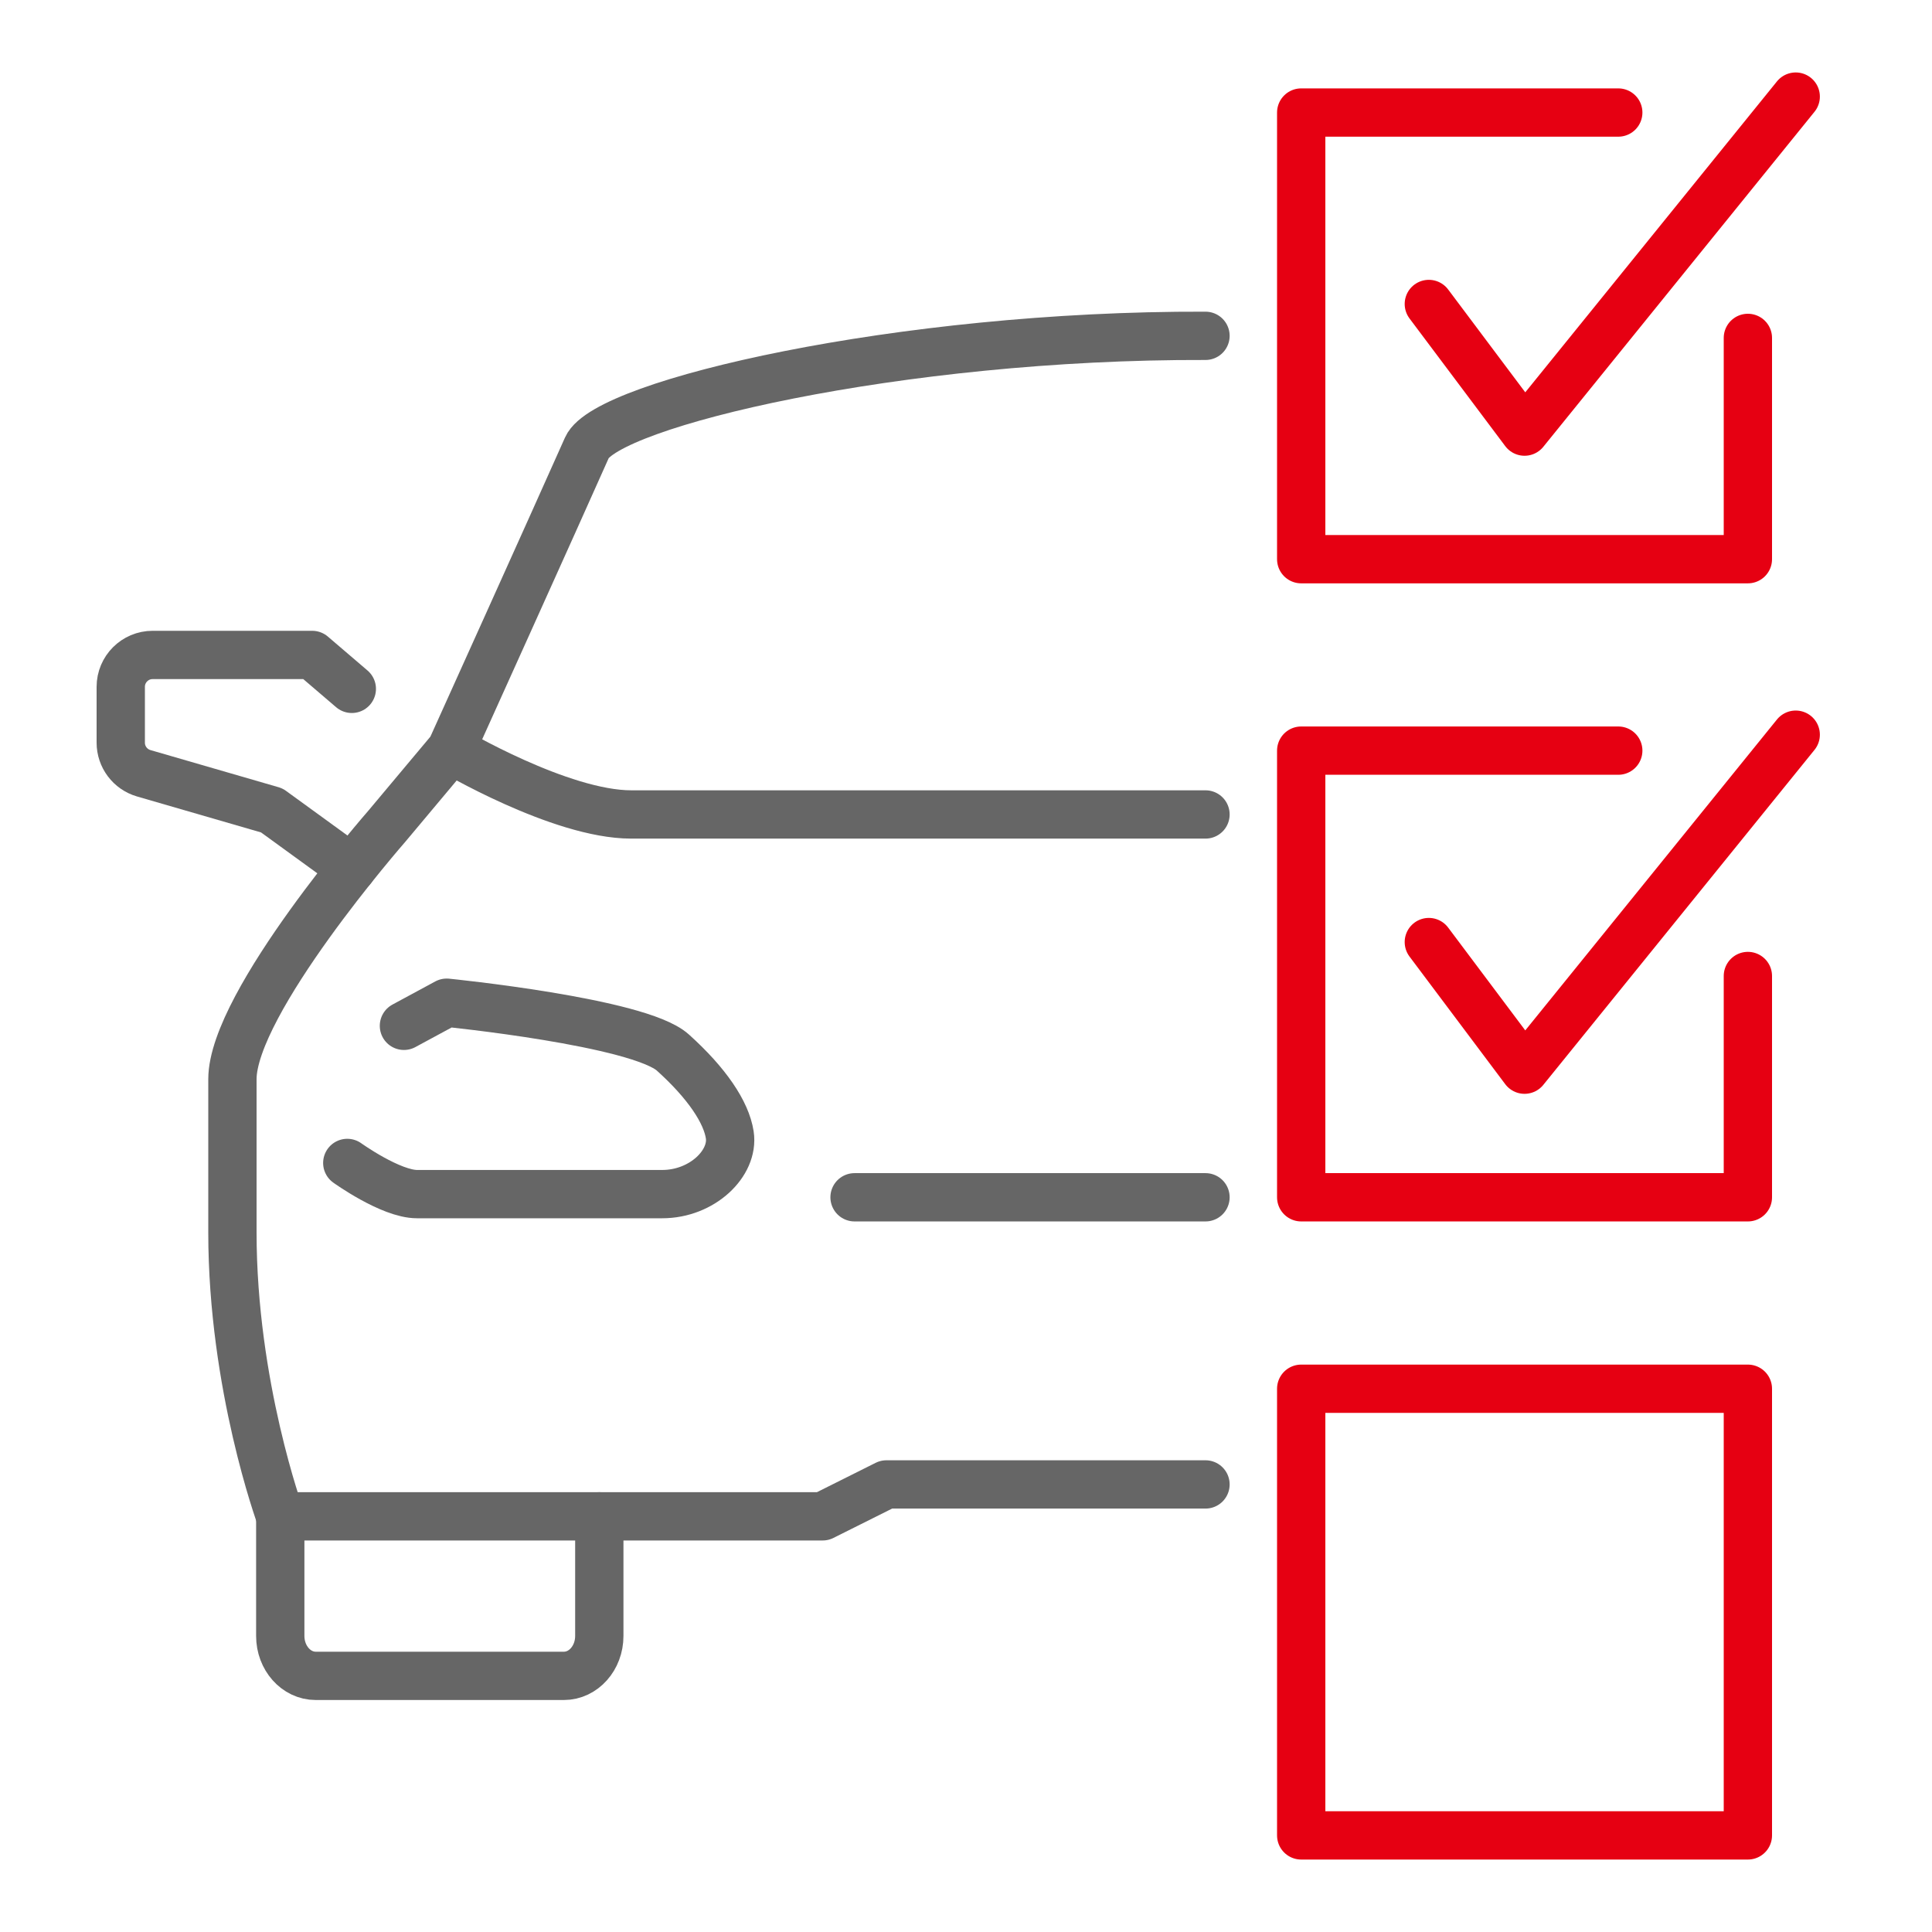
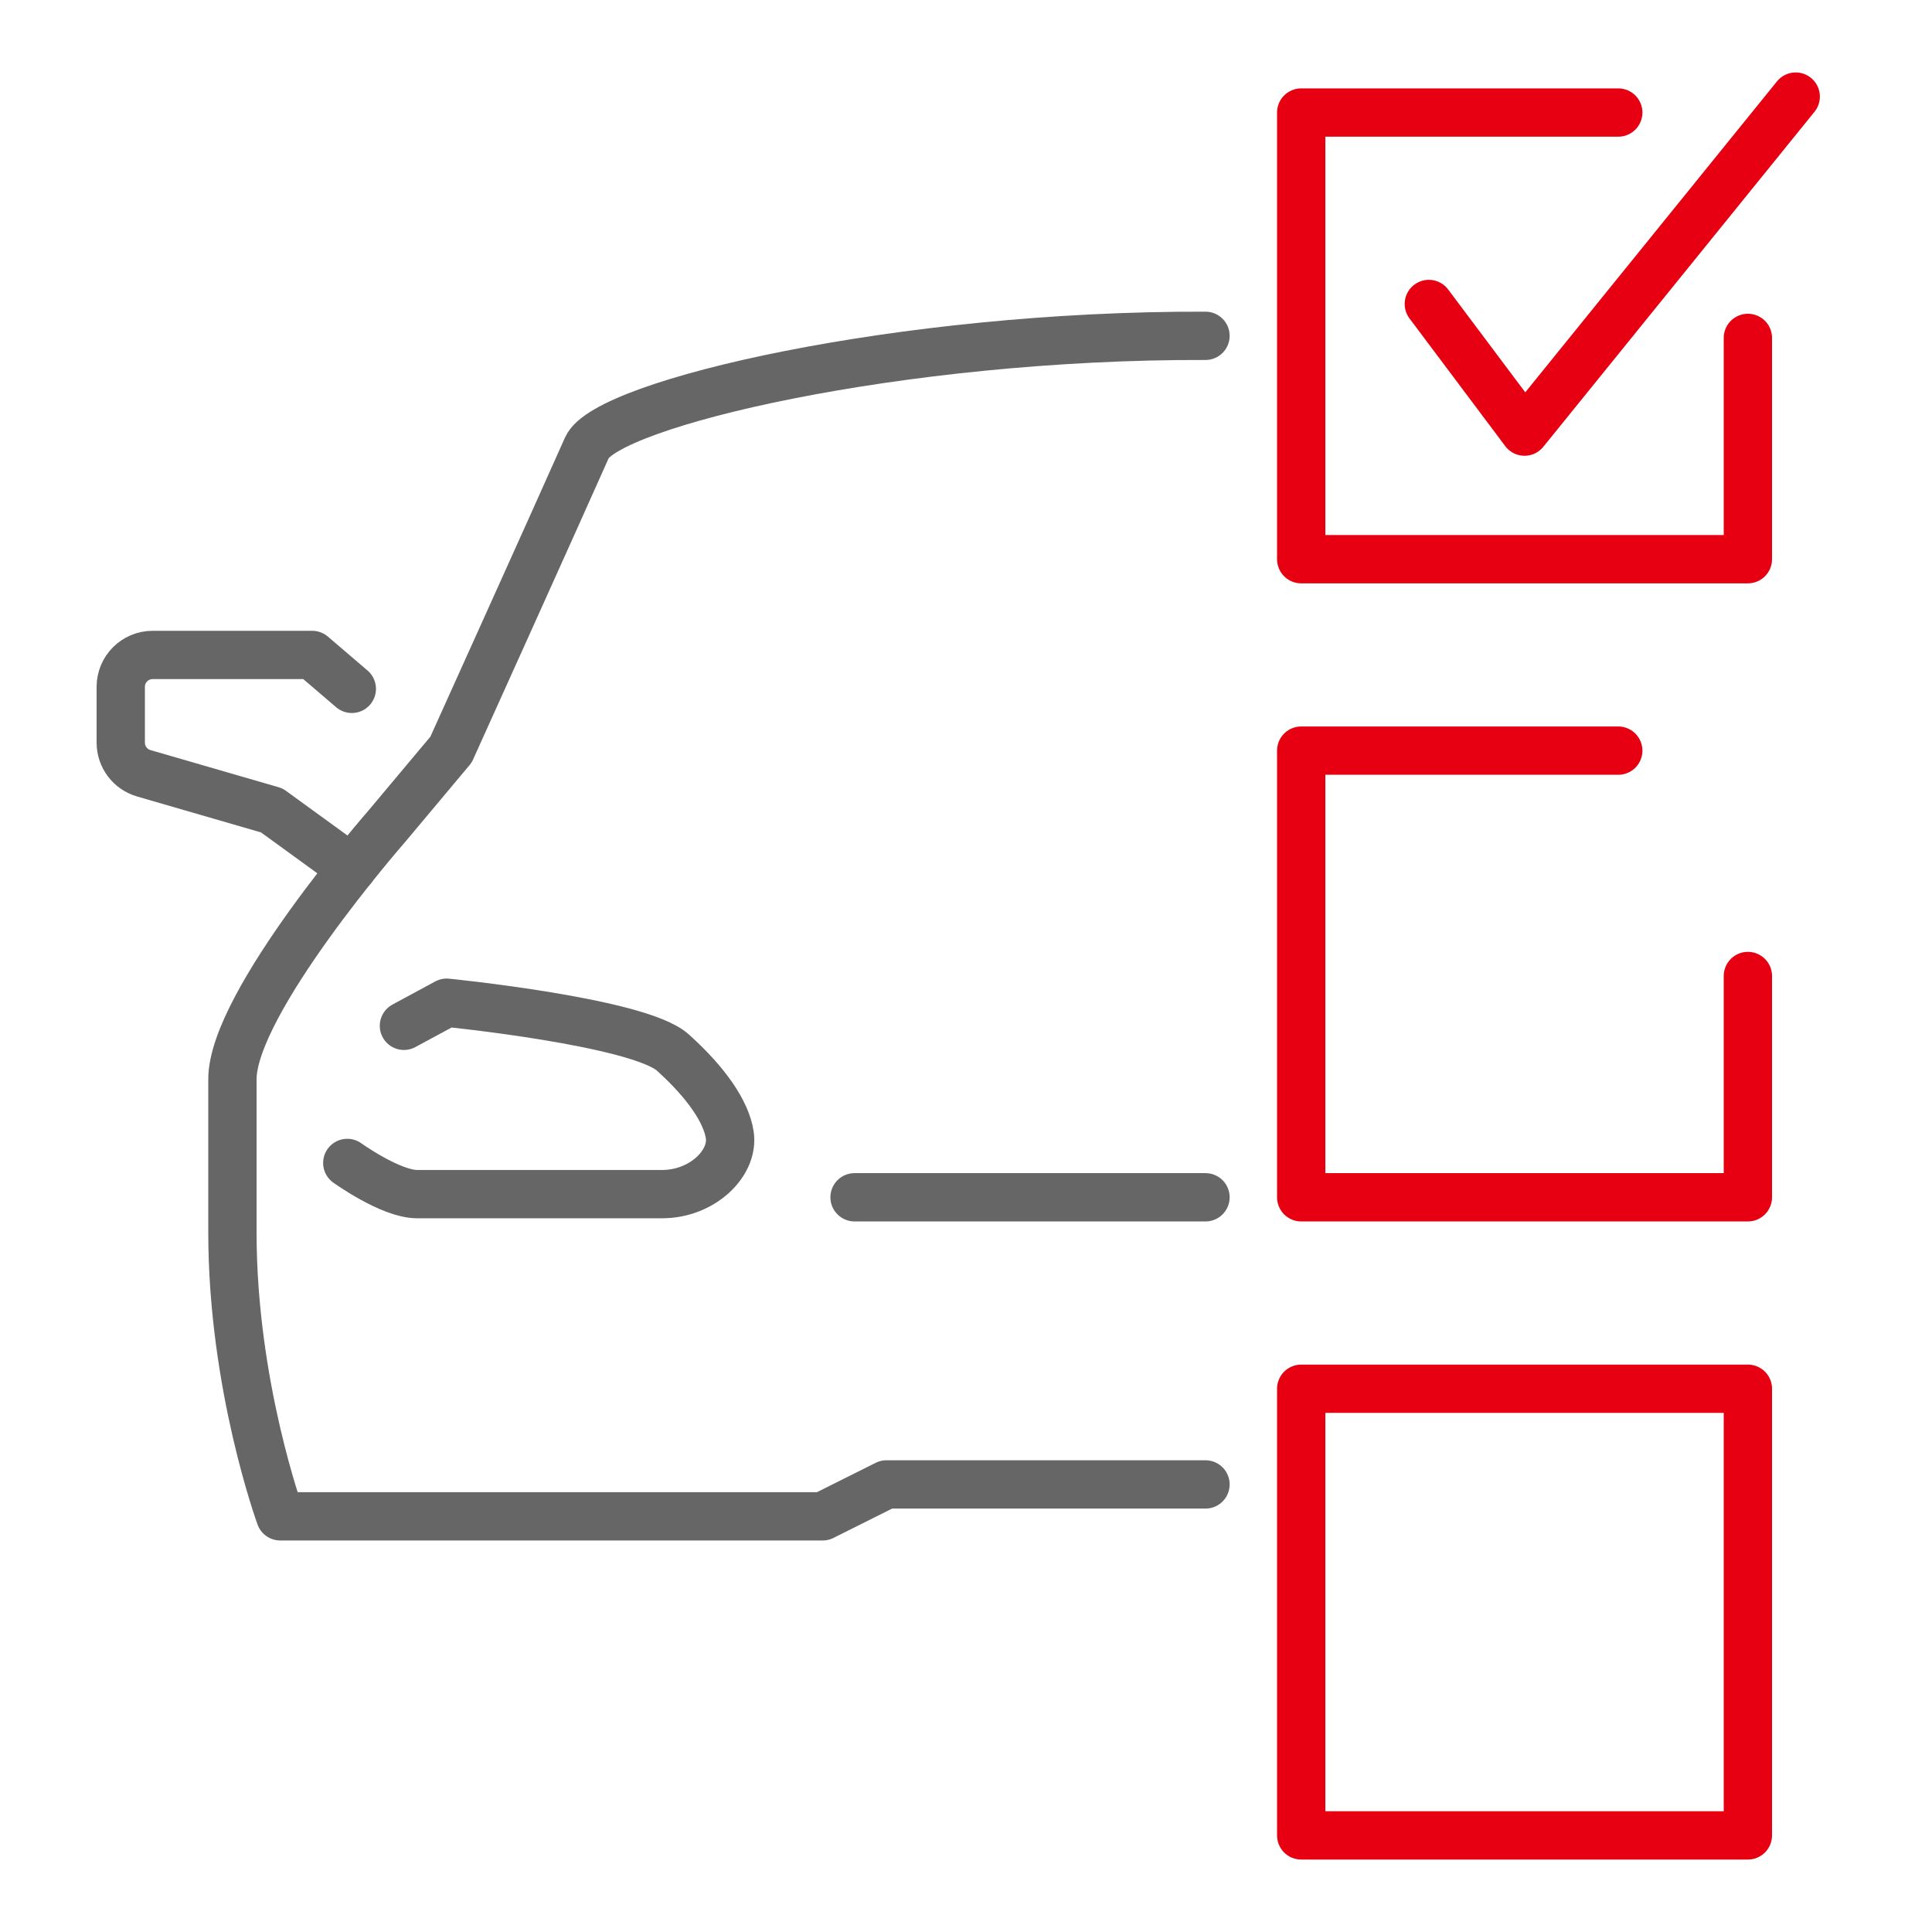
<svg xmlns="http://www.w3.org/2000/svg" width="80" height="80" viewBox="0 0 80 80" fill="none">
  <path d="M72.376 13.992V23.155H53.88V4.66H67.009" stroke="#E60012" stroke-width="2" stroke-linecap="round" stroke-linejoin="round" />
  <path d="M59.165 12.587L63.128 17.872L74.357 4" stroke="#E60012" stroke-width="2" stroke-linecap="round" stroke-linejoin="round" />
  <path d="M72.376 40.414V49.577H53.88V31.082H67.009" stroke="#E60012" stroke-width="2" stroke-linecap="round" stroke-linejoin="round" />
-   <path d="M59.165 39.009L63.128 44.293L74.357 30.422" stroke="#E60012" stroke-width="2" stroke-linecap="round" stroke-linejoin="round" />
  <path d="M72.376 57.505H53.88V76H72.376V57.505Z" stroke="#E60012" stroke-width="2" stroke-linecap="round" stroke-linejoin="round" />
  <path d="M14.568 35.963L11.255 33.557L5.953 32.02C5.388 31.856 5 31.339 5 30.752V28.441C5 27.711 5.591 27.12 6.321 27.12H12.927L14.568 28.524" stroke="#666666" stroke-width="2" stroke-linecap="round" stroke-linejoin="round" />
-   <path d="M24.816 62.788V67.742C24.816 68.654 24.159 69.394 23.348 69.394H13.073C12.263 69.394 11.605 68.654 11.605 67.742V62.788" stroke="#666666" stroke-width="2" stroke-linecap="round" stroke-linejoin="round" />
  <path d="M14.38 48.155C14.38 48.155 16.176 49.446 17.27 49.446H27.419C29.084 49.446 30.395 48.161 30.218 46.994C30.074 46.051 29.27 44.85 27.86 43.582C26.451 42.314 18.497 41.52 18.497 41.52L16.726 42.477" stroke="#666666" stroke-width="2" stroke-linecap="round" stroke-linejoin="round" />
-   <path d="M49.917 33.725H26.137C23.198 33.725 18.677 31.042 18.677 31.042" stroke="#666666" stroke-width="2" stroke-linecap="round" stroke-linejoin="round" />
  <path d="M49.917 49.577H35.385" stroke="#666666" stroke-width="2" stroke-linecap="round" stroke-linejoin="round" />
  <path d="M49.917 61.467H36.706L34.064 62.788H11.605C11.605 62.788 9.624 57.371 9.624 51.03V44.689C9.624 41.518 16.015 34.216 16.015 34.216L18.677 31.039C18.677 31.039 23.078 21.297 24.305 18.533C25.114 16.713 37.249 13.863 49.917 13.906" stroke="#666666" stroke-width="2" stroke-linecap="round" stroke-linejoin="round" />
</svg>